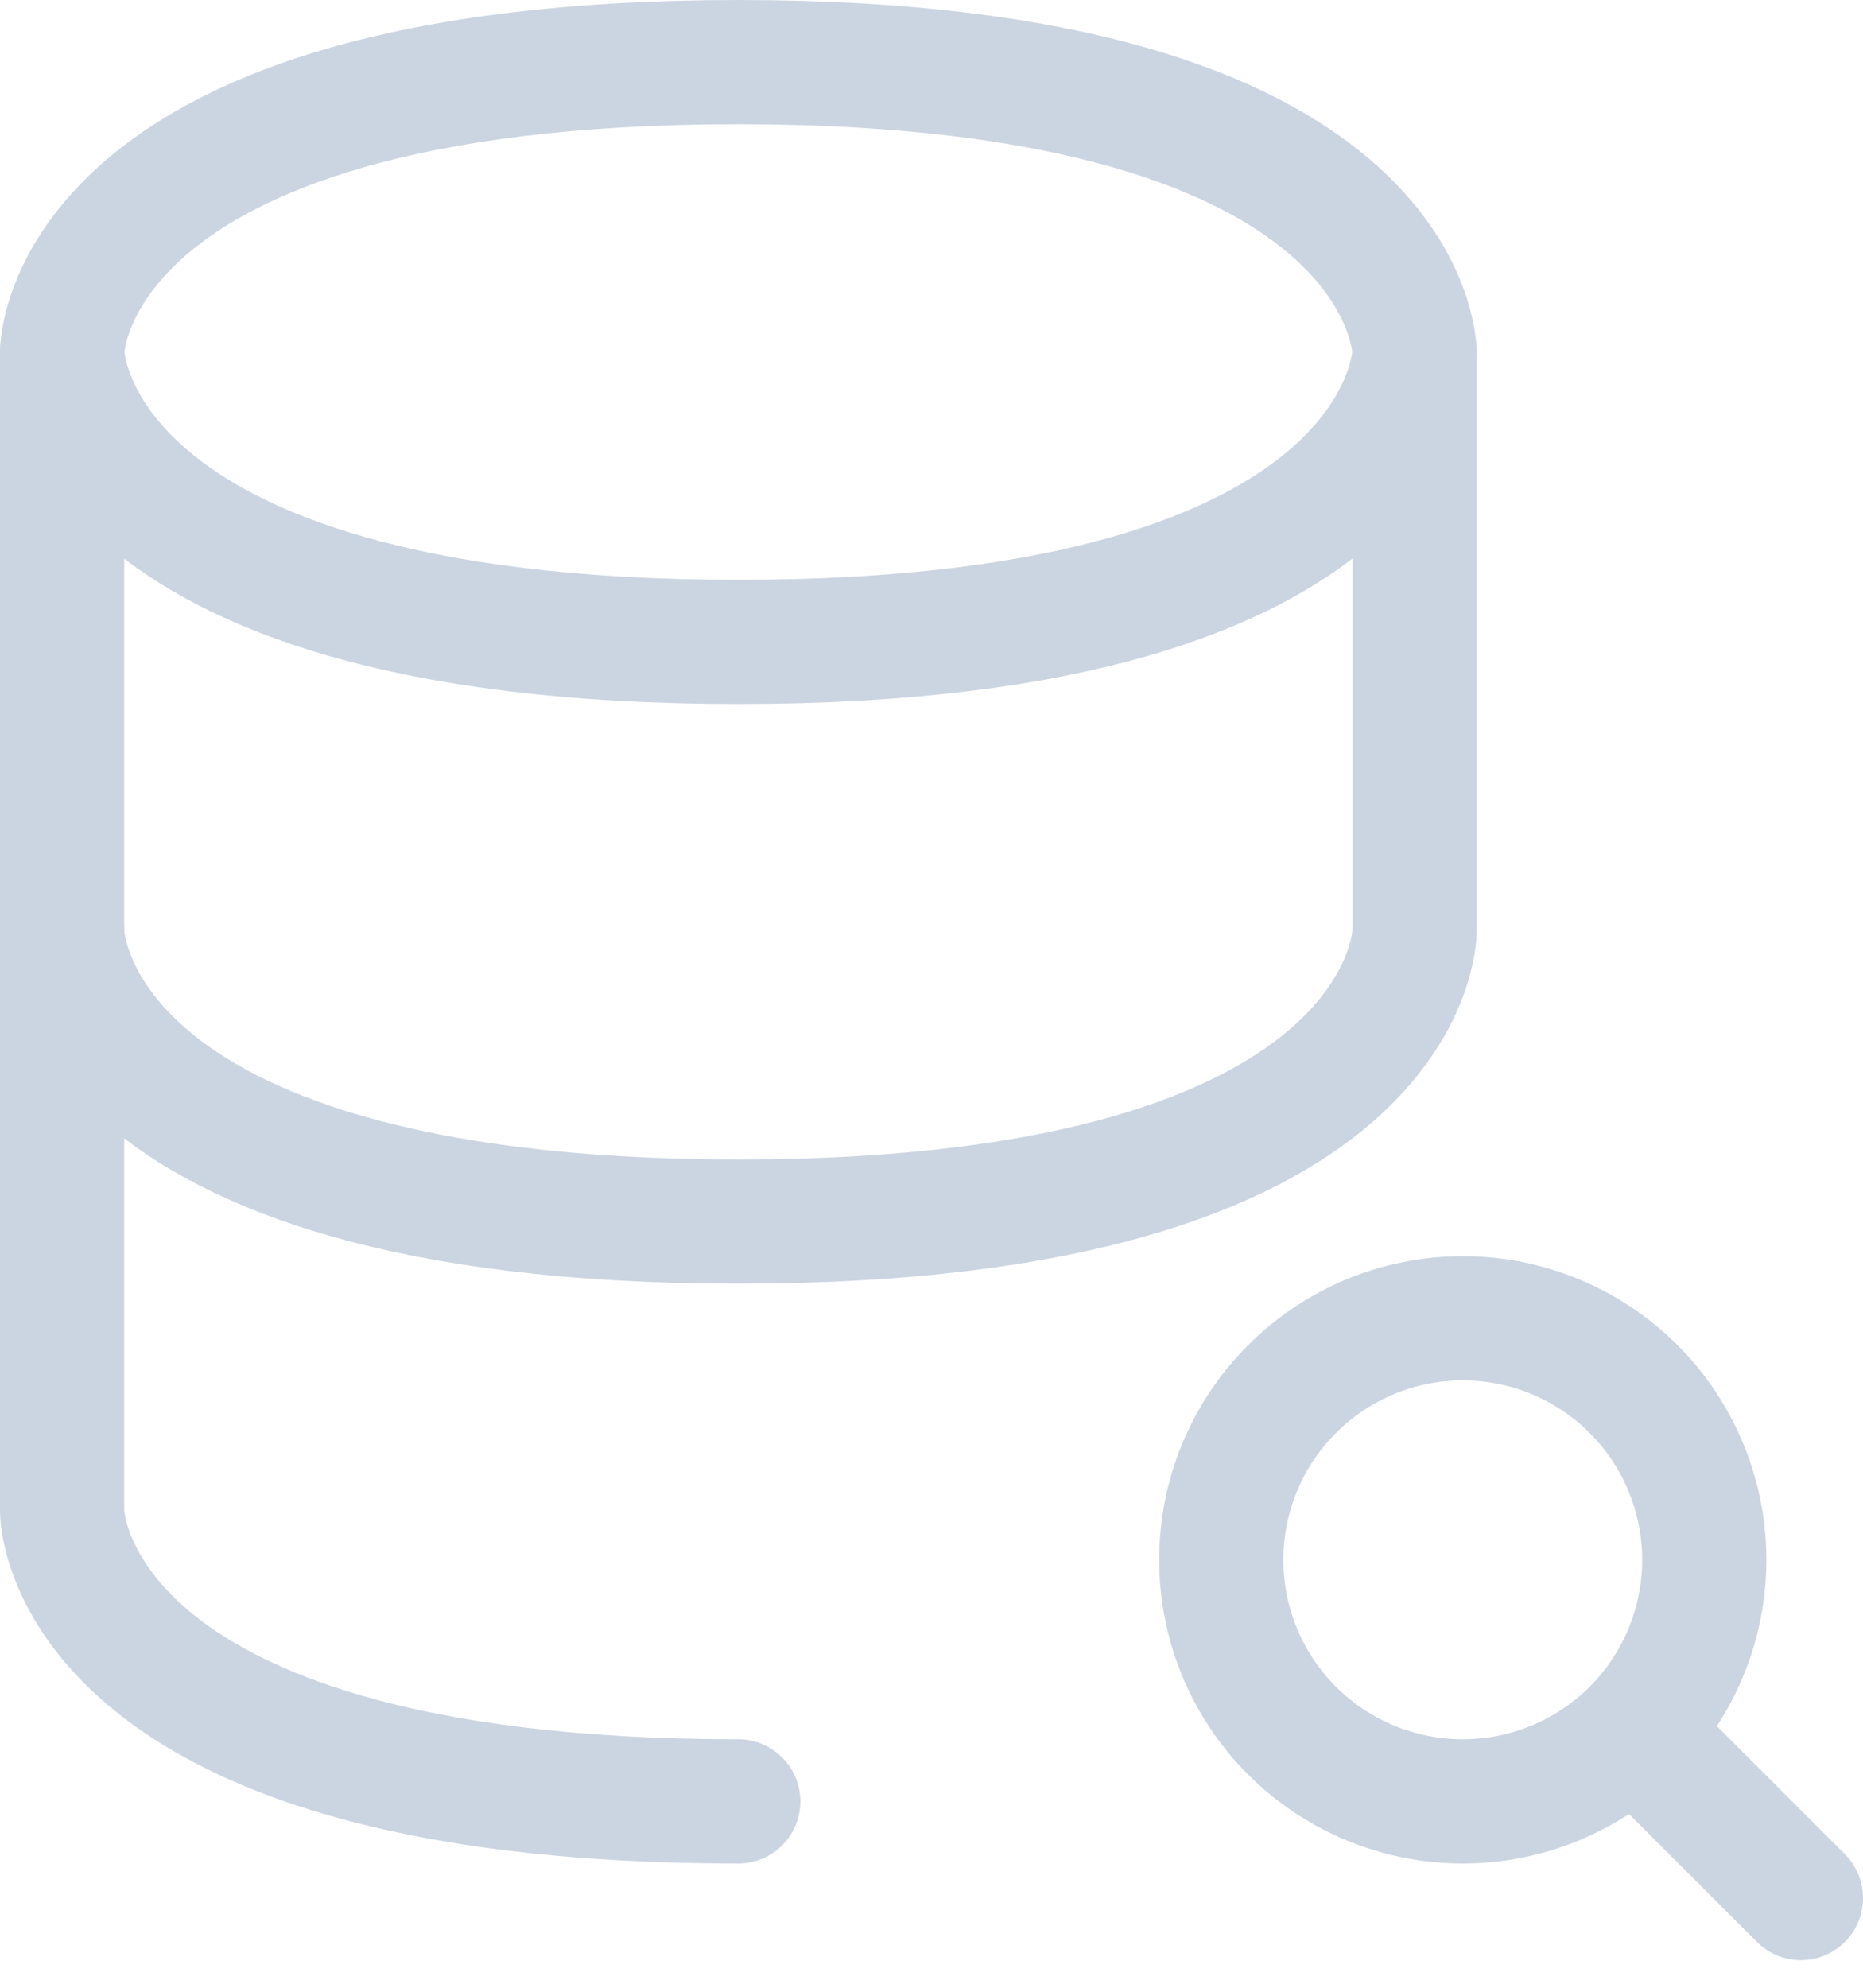
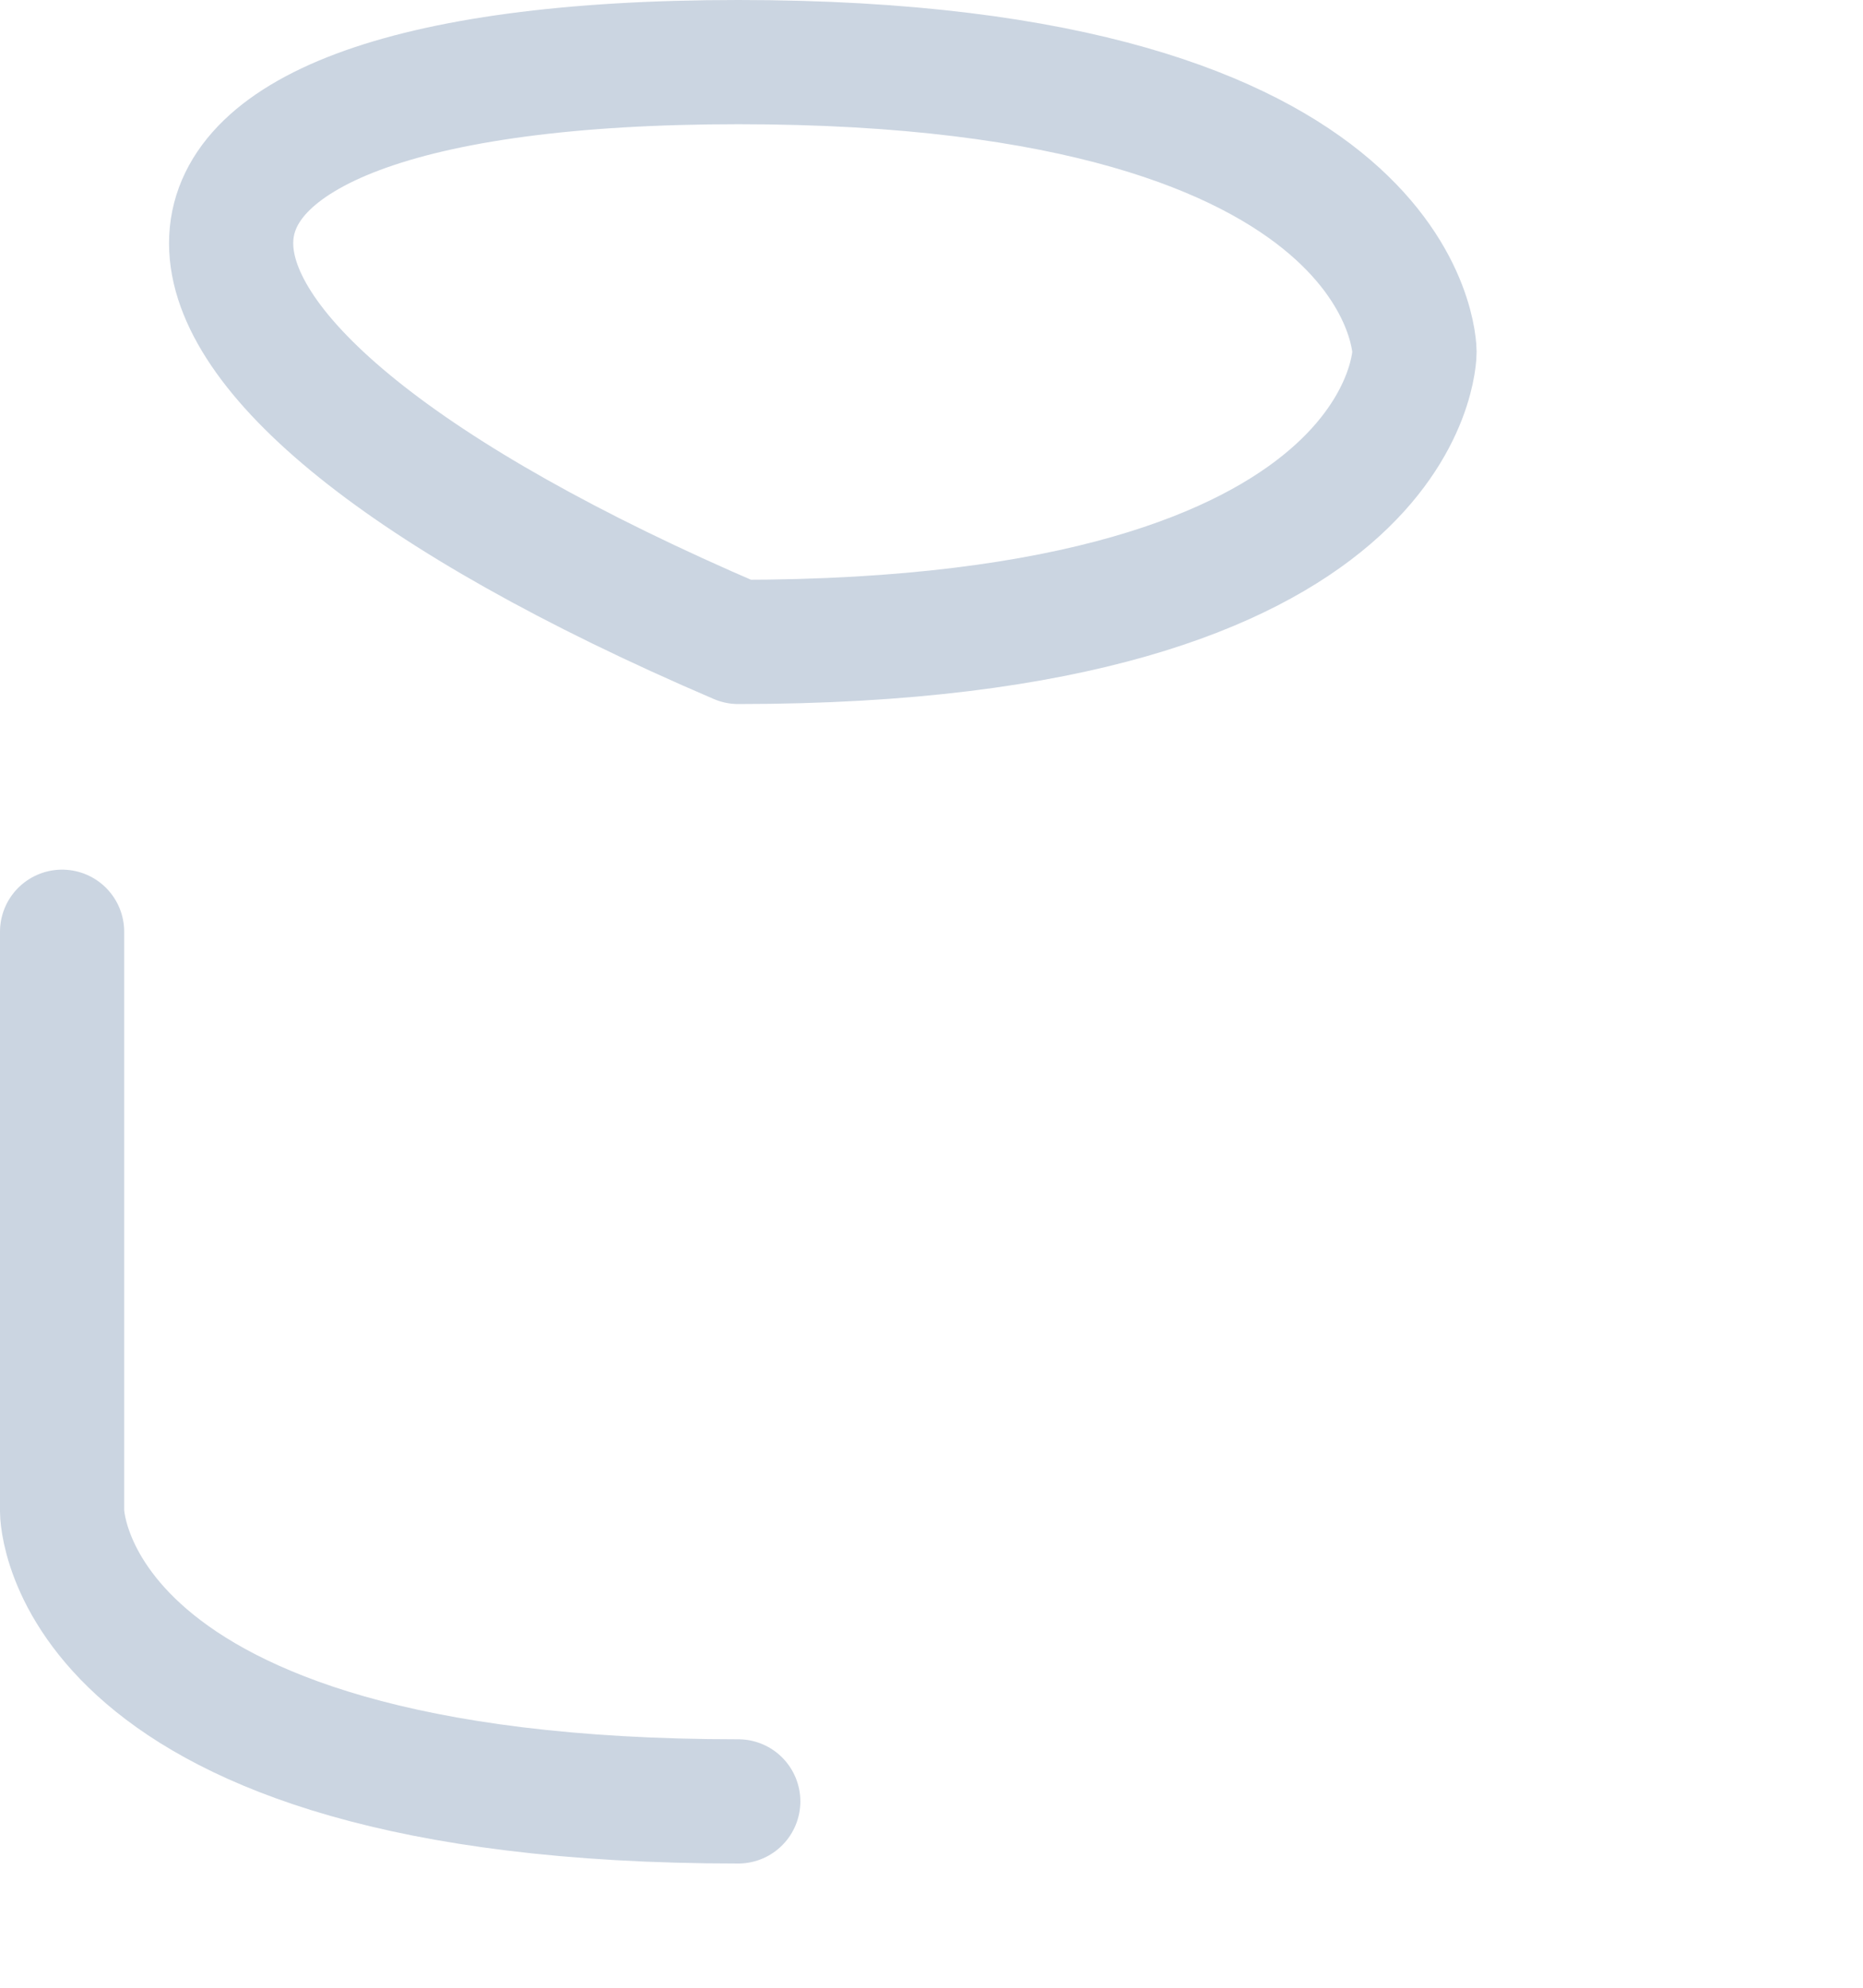
<svg xmlns="http://www.w3.org/2000/svg" width="15" height="16" viewBox="0 0 15 16" fill="none">
-   <path d="M13.333 14.111L14.5 15.278M0.5 2.833V7.5C0.5 7.5 0.5 9.833 5.944 9.833C11.389 9.833 11.389 7.5 11.389 7.5V2.833M9.833 12.556C9.833 13.071 10.038 13.566 10.403 13.931C10.768 14.295 11.262 14.5 11.778 14.5C12.293 14.5 12.788 14.295 13.153 13.931C13.517 13.566 13.722 13.071 13.722 12.556C13.722 12.04 13.517 11.545 13.153 11.181C12.788 10.816 12.293 10.611 11.778 10.611C11.262 10.611 10.768 10.816 10.403 11.181C10.038 11.545 9.833 12.04 9.833 12.556Z" stroke="#CBD5E1" stroke-linecap="round" stroke-linejoin="round" />
-   <path d="M5.944 14.5C0.5 14.5 0.5 12.167 0.5 12.167V7.5M5.944 0.5C11.389 0.5 11.389 2.833 11.389 2.833C11.389 2.833 11.389 5.167 5.944 5.167C0.5 5.167 0.5 2.833 0.5 2.833C0.5 2.833 0.5 0.5 5.944 0.5Z" stroke="#CBD5E1" stroke-linecap="round" stroke-linejoin="round" />
+   <path d="M5.944 14.5C0.5 14.5 0.5 12.167 0.5 12.167V7.5M5.944 0.5C11.389 0.5 11.389 2.833 11.389 2.833C11.389 2.833 11.389 5.167 5.944 5.167C0.5 2.833 0.5 0.5 5.944 0.5Z" stroke="#CBD5E1" stroke-linecap="round" stroke-linejoin="round" />
</svg>